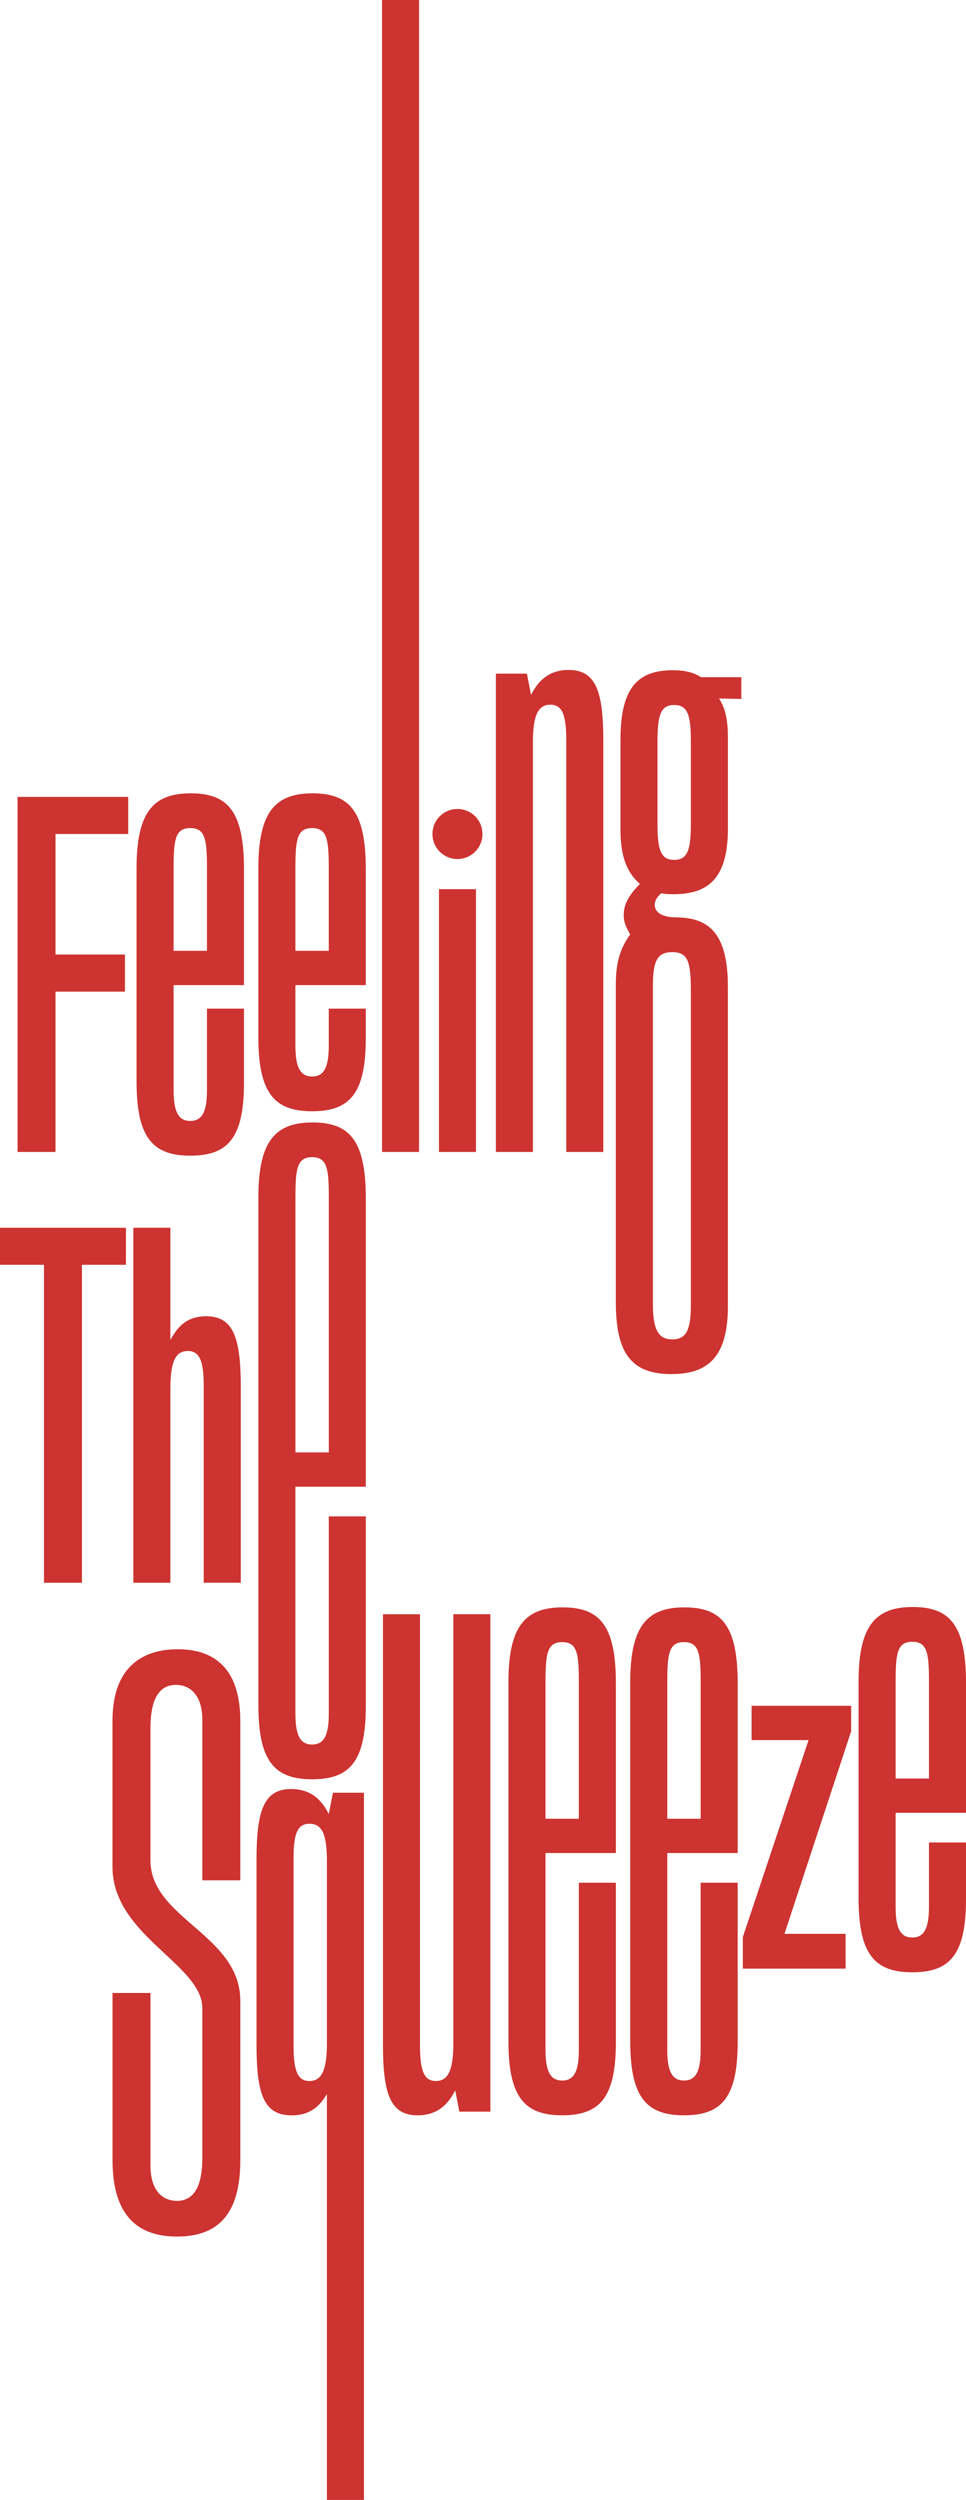
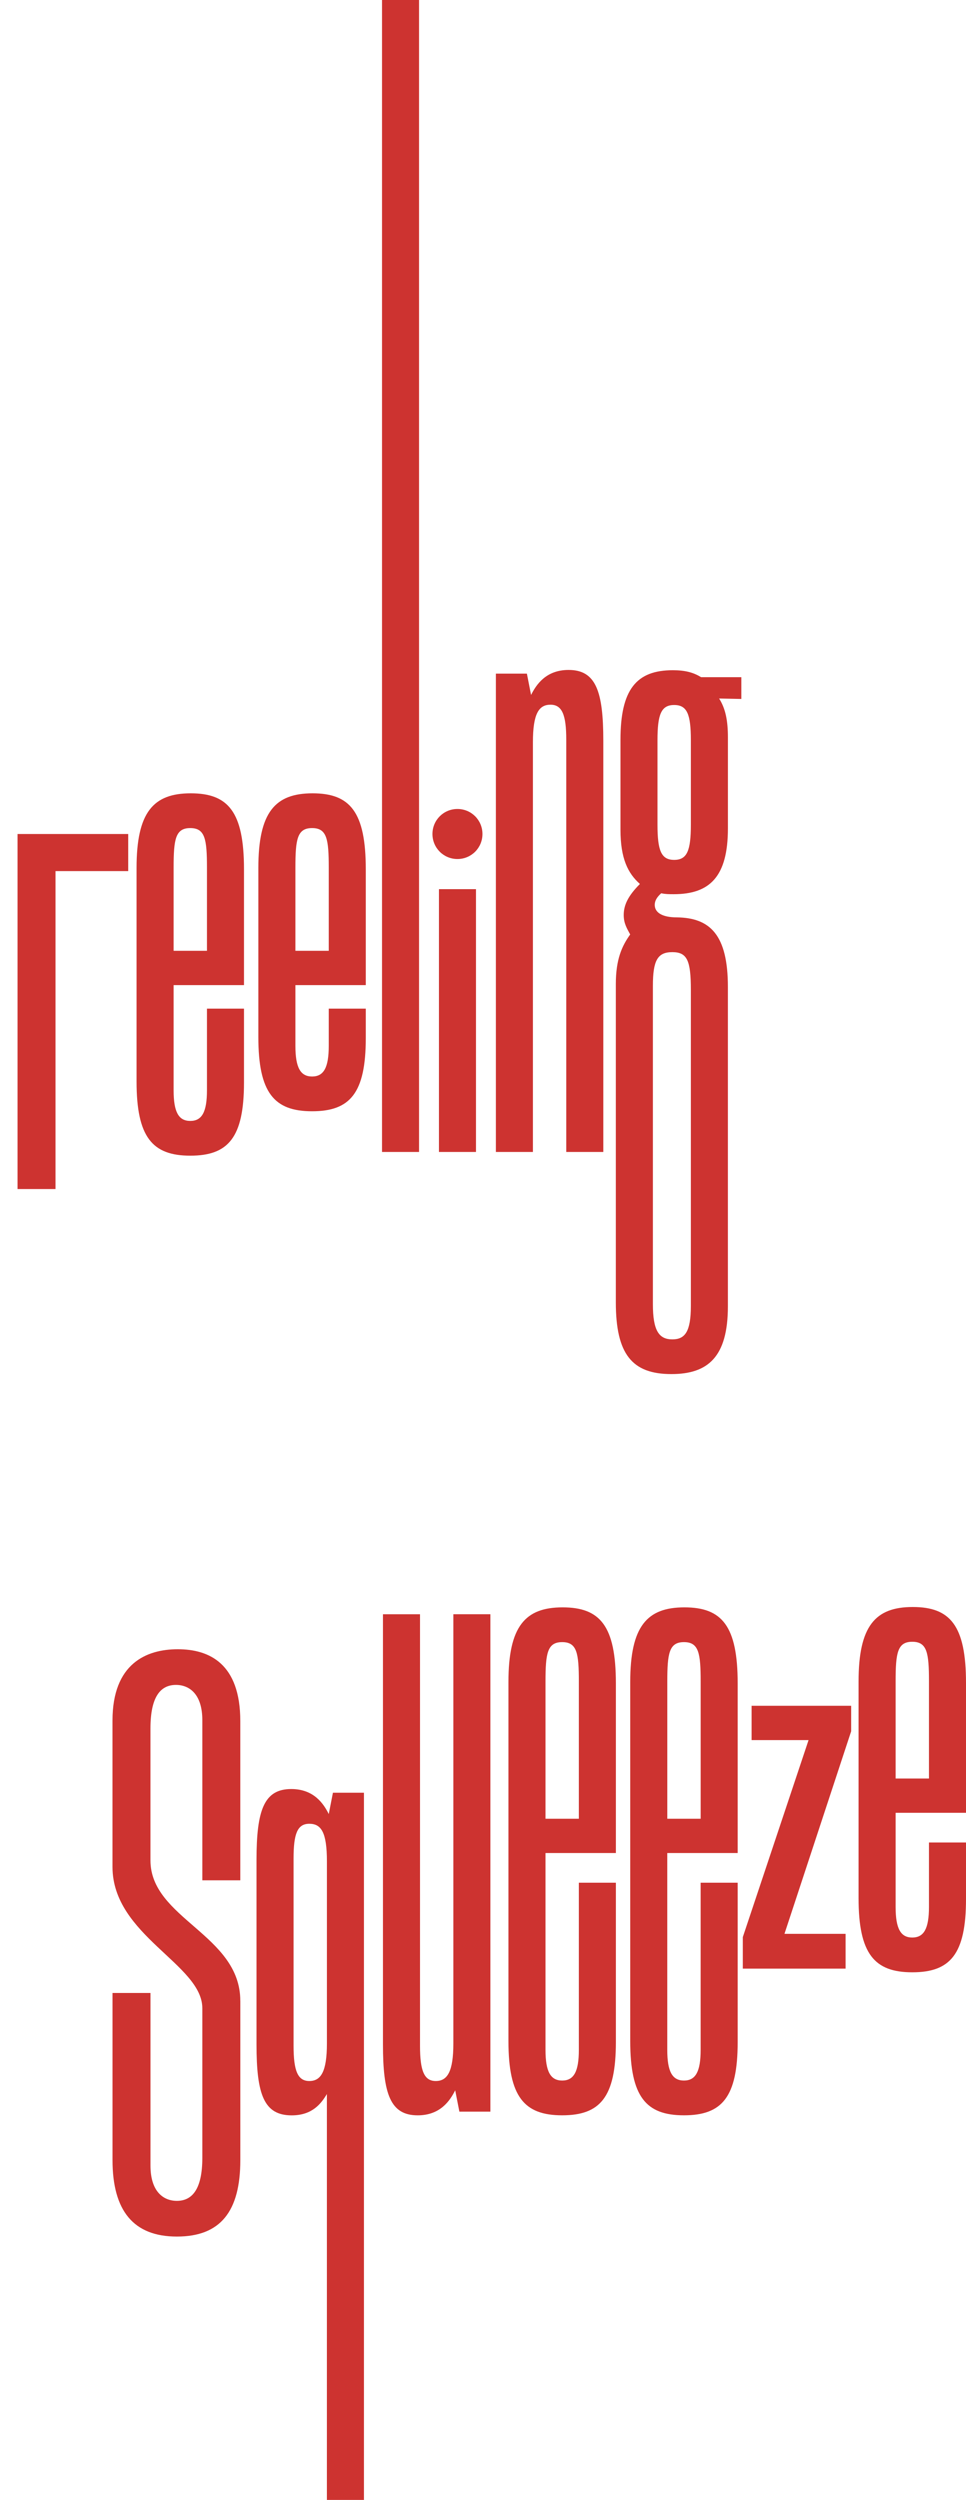
<svg xmlns="http://www.w3.org/2000/svg" id="Layer_1" viewBox="0 0 382.13 988">
  <defs>
    <style>.cls-1{fill:none;}.cls-2{clip-path:url(#clippath);}.cls-3{fill:#cd3330;}</style>
    <clipPath id="clippath">
      <rect class="cls-1" width="382.13" height="988" />
    </clipPath>
  </defs>
  <g class="cls-2">
    <path class="cls-3" d="M367.48,702.9h-13.19v-38.48c0-11.18,.73-15.57,6.59-15.57s6.6,4.4,6.6,15.57v38.48Zm14.65,25.28h-14.65v25.47c0,8.61-2.02,12.09-6.6,12.09s-6.59-3.48-6.59-12.09v-37.2h27.84v-51.3c0-22.72-6.23-30.04-21.07-30.04s-21.43,7.51-21.43,29.49v85.57c0,21.98,6.23,29.31,21.25,29.31s21.25-7.14,21.25-28.94v-22.36Zm-47.63,49.84v-13.74h-24.18l26.38-80.05v-10.08h-39.38v13.56h22.53l-26.01,77.86v12.46h40.67Zm-57.34-59.23h-13.19v-54.23c0-11.17,.73-15.57,6.6-15.57s6.6,4.4,6.6,15.57v54.23Zm14.65,25.28h-14.65v66.1c0,8.61-2.02,12.09-6.6,12.09s-6.6-3.48-6.6-12.09v-77.83h27.85v-67.05c0-22.71-6.23-30.04-21.07-30.04s-21.43,7.51-21.43,29.49v141.95c0,21.98,6.23,29.31,21.25,29.31s21.25-7.14,21.25-28.94v-62.99Zm-62.83-25.28h-13.19v-54.23c0-11.17,.73-15.57,6.6-15.57s6.59,4.4,6.59,15.57v54.23Zm14.65,25.28h-14.65v66.1c0,8.61-2.01,12.09-6.59,12.09s-6.6-3.48-6.6-12.09v-77.83h27.84v-67.05c0-22.71-6.23-30.04-21.07-30.04s-21.43,7.51-21.43,29.49v141.95c0,21.98,6.23,29.31,21.25,29.31s21.25-7.14,21.25-28.94v-62.99Zm-49.64,90.47v-196.58h-14.65v169.65c0,11.17-2.38,14.84-6.96,14.84s-6.23-4.03-6.23-13.92v-170.56h-14.66v170.01c0,19.6,2.93,28.03,13.74,28.03,8.98,0,12.82-5.86,14.84-9.89l1.65,8.43h12.27Zm-64.67-26.93c0,11.17-2.38,14.84-6.96,14.84s-6.23-4.03-6.23-13.92v-74.01c0-9.71,1.47-13.74,6.23-13.74s6.96,3.48,6.96,14.84v71.99Zm14.65,180.39v-279.49h-12.27l-1.65,8.43c-2.01-4.03-5.86-9.89-14.84-9.89-10.81,0-13.74,8.43-13.74,28.03v72.91c0,19.78,2.93,28.03,13.92,28.03,8.24,0,11.72-4.76,13.92-8.43v160.42h14.65Zm-48.91-197.24c0-26.2-35.54-32.42-35.54-55.51v-52.13c0-12.64,4.03-17.22,10.08-17.22,5.5,0,10.44,3.85,10.44,13.92v63.31h15.02v-62.94c0-22.72-12.27-28.39-24.73-28.39s-25.83,5.68-25.83,28.21v57.81c0,27.11,35.54,38.47,35.54,55.87v59.08c0,12.46-4.03,17.04-10.07,17.04-5.5,0-10.44-3.85-10.44-13.92v-68.24h-15.02v66.04c0,19.97,8.24,30.23,25.46,30.23s25.1-9.89,25.1-30.23v-62.93Z" />
-     <path class="cls-3" d="M273.29,516.15c0,10.26-2.38,13.19-7.33,13.19-5.31,0-7.69-3.48-7.69-13.92v-125.75c0-10.08,1.83-13.37,7.69-13.37s7.33,3.3,7.33,14.84v125.01Zm0-190.23c0,10.26-1.47,13.92-6.6,13.92s-6.6-3.66-6.6-13.92v-33.37c0-10.26,1.47-13.92,6.6-13.92s6.6,3.66,6.6,13.92v33.37Zm14.65,64.12c0-20.7-7.14-27.3-20.15-27.48-6.05,0-8.79-2.02-8.79-4.95,0-1.65,.92-3.11,2.57-4.58,1.65,.37,3.11,.37,4.95,.37,14.29,0,21.43-6.96,21.43-26.01v-35.94c0-6.59-.92-11.36-3.48-15.39l8.79,.18v-8.61h-15.94c-2.93-1.83-6.23-2.75-11.17-2.75-14.47,0-20.7,7.69-20.7,27.48v35.57c0,11.36,2.93,17.22,7.69,21.43-4.58,4.58-6.41,8.24-6.41,12.27,0,3.3,1.28,5.31,2.56,7.69-3.3,4.58-5.68,9.89-5.68,19.6v125.75c0,20.52,6.41,28.39,21.98,28.39,14.47,0,22.35-6.78,22.35-26.75v-126.29Zm-49.28,65.24v-162.48c0-19.6-2.93-28.03-13.74-28.03-8.98,0-12.82,5.86-14.84,9.89l-1.65-8.43h-12.27v189.05h14.65v-161.93c0-11.36,2.38-14.84,6.96-14.84s6.23,4.03,6.23,13.74v163.03h14.65Zm-57.7-115.78c5.49,0,9.89-4.4,9.89-9.89s-4.4-9.89-9.89-9.89-9.89,4.4-9.89,9.89,4.4,9.89,9.89,9.89m7.33,11.91h-14.65v103.87h14.65v-103.87ZM165.77,0h-14.65V455.28h14.65V0Zm-35.72,375.77h-13.19v-32.93c0-11.17,.73-15.57,6.6-15.57s6.59,4.4,6.59,15.57v32.93Zm14.65,22.86h-14.65v14.73c0,8.61-2.01,12.09-6.59,12.09s-6.6-3.48-6.6-12.09v-24.03h27.84v-45.76c0-22.72-6.23-30.04-21.07-30.04s-21.43,7.51-21.43,29.49v66.86c0,21.98,6.23,29.31,21.25,29.31s21.25-7.14,21.25-28.94v-11.62Zm-62.83-22.86h-13.19v-32.93c0-11.17,.73-15.57,6.59-15.57s6.6,4.4,6.6,15.57v32.93Zm14.65,22.86h-14.65v32.29c0,8.61-2.01,12.09-6.6,12.09s-6.59-3.48-6.59-12.09v-41.59h27.84v-45.76c0-22.72-6.23-30.04-21.07-30.04s-21.43,7.51-21.43,29.49v84.41c0,21.98,6.23,29.31,21.25,29.31s21.25-7.14,21.25-28.94v-29.17Zm-74.56,56.65v-63.38h27.48v-14.66H21.96v-47.63h28.76v-14.66H6.94v140.32h15.02Z" />
-     <path class="cls-3" d="M130.06,574.01h-13.19v-101.1c0-11.18,.73-15.57,6.6-15.57s6.6,4.4,6.6,15.57v101.1Zm14.65,25.28h-14.65v78.08c0,8.61-2.01,12.09-6.6,12.09s-6.6-3.48-6.6-12.09v-89.8h27.85v-113.92c0-22.72-6.23-30.04-21.07-30.04s-21.43,7.51-21.43,29.49v200.79c0,21.98,6.23,29.31,21.25,29.31s21.25-7.15,21.25-28.94v-74.96Zm-49.46,26.25v-77.31c0-19.6-2.93-28.03-13.74-28.03-8.61,0-11.91,5.5-14.11,9.34v-44.33h-14.65v140.32h14.65v-76.76c0-11.36,2.38-14.84,6.96-14.84s6.23,4.03,6.23,13.74v77.85h14.65Zm-62.83,0v-125.67h17.4v-14.65H0v14.65H17.4v125.67h15.02Z" />
+     <path class="cls-3" d="M273.29,516.15c0,10.26-2.38,13.19-7.33,13.19-5.31,0-7.69-3.48-7.69-13.92v-125.75c0-10.08,1.83-13.37,7.69-13.37s7.33,3.3,7.33,14.84v125.01Zm0-190.23c0,10.26-1.47,13.92-6.6,13.92s-6.6-3.66-6.6-13.92v-33.37c0-10.26,1.47-13.92,6.6-13.92s6.6,3.66,6.6,13.92v33.37Zm14.65,64.12c0-20.7-7.14-27.3-20.15-27.48-6.05,0-8.79-2.02-8.79-4.95,0-1.65,.92-3.11,2.57-4.58,1.65,.37,3.11,.37,4.95,.37,14.29,0,21.43-6.96,21.43-26.01v-35.94c0-6.59-.92-11.36-3.48-15.39l8.79,.18v-8.61h-15.94c-2.93-1.83-6.23-2.75-11.17-2.75-14.47,0-20.7,7.69-20.7,27.48v35.57c0,11.36,2.93,17.22,7.69,21.43-4.58,4.58-6.41,8.24-6.41,12.27,0,3.3,1.28,5.31,2.56,7.69-3.3,4.58-5.68,9.89-5.68,19.6v125.75c0,20.52,6.41,28.39,21.98,28.39,14.47,0,22.35-6.78,22.35-26.75v-126.29Zm-49.28,65.24v-162.48c0-19.6-2.93-28.03-13.74-28.03-8.98,0-12.82,5.86-14.84,9.89l-1.65-8.43h-12.27v189.05h14.65v-161.93c0-11.36,2.38-14.84,6.96-14.84s6.23,4.03,6.23,13.74v163.03h14.65Zm-57.7-115.78c5.49,0,9.89-4.4,9.89-9.89s-4.4-9.89-9.89-9.89-9.89,4.4-9.89,9.89,4.4,9.89,9.89,9.89m7.33,11.91h-14.65v103.87h14.65v-103.87ZM165.77,0h-14.65V455.28h14.65V0Zm-35.72,375.77h-13.19v-32.93c0-11.17,.73-15.57,6.6-15.57s6.59,4.4,6.59,15.57v32.93Zm14.65,22.86h-14.65v14.73c0,8.61-2.01,12.09-6.59,12.09s-6.6-3.48-6.6-12.09v-24.03h27.84v-45.76c0-22.72-6.23-30.04-21.07-30.04s-21.43,7.51-21.43,29.49v66.86c0,21.98,6.23,29.31,21.25,29.31s21.25-7.14,21.25-28.94v-11.62Zm-62.83-22.86h-13.19v-32.93c0-11.17,.73-15.57,6.59-15.57s6.6,4.4,6.6,15.57v32.93Zm14.65,22.86h-14.65v32.29c0,8.61-2.01,12.09-6.6,12.09s-6.59-3.48-6.59-12.09v-41.59h27.84v-45.76c0-22.72-6.23-30.04-21.07-30.04s-21.43,7.51-21.43,29.49v84.41c0,21.98,6.23,29.31,21.25,29.31s21.25-7.14,21.25-28.94v-29.17Zm-74.56,56.65v-63.38h27.48H21.96v-47.63h28.76v-14.66H6.94v140.32h15.02Z" />
  </g>
</svg>